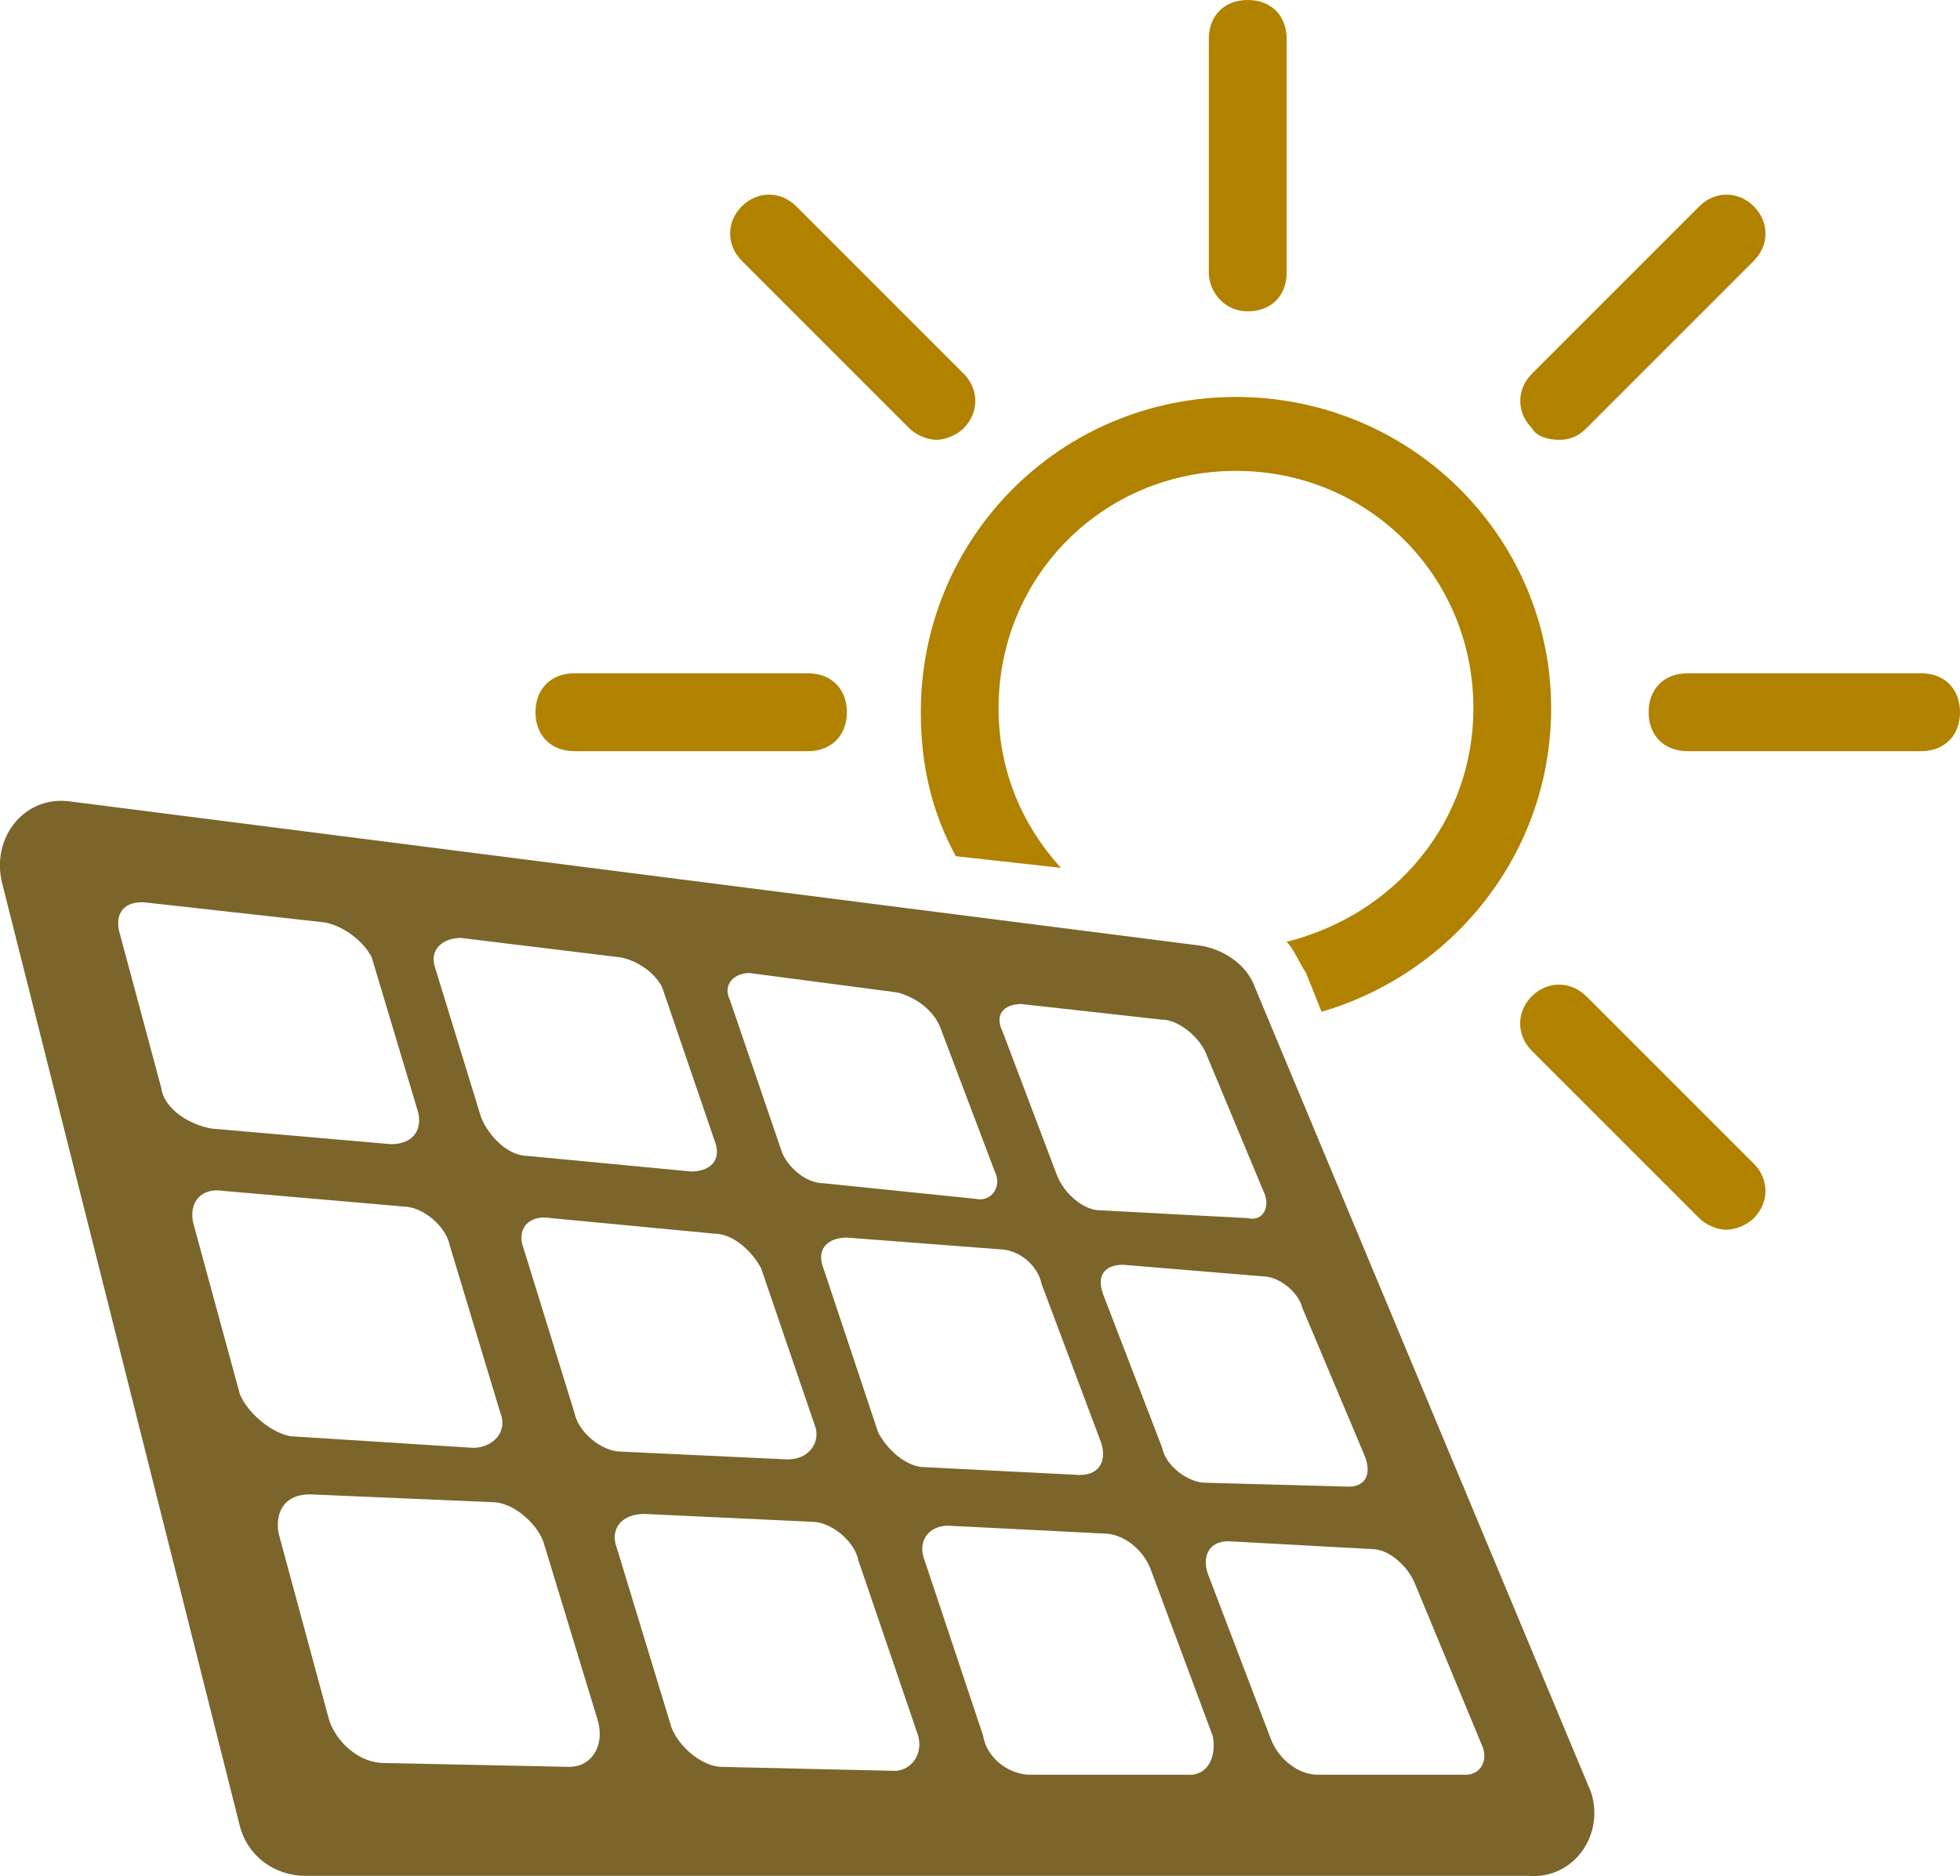
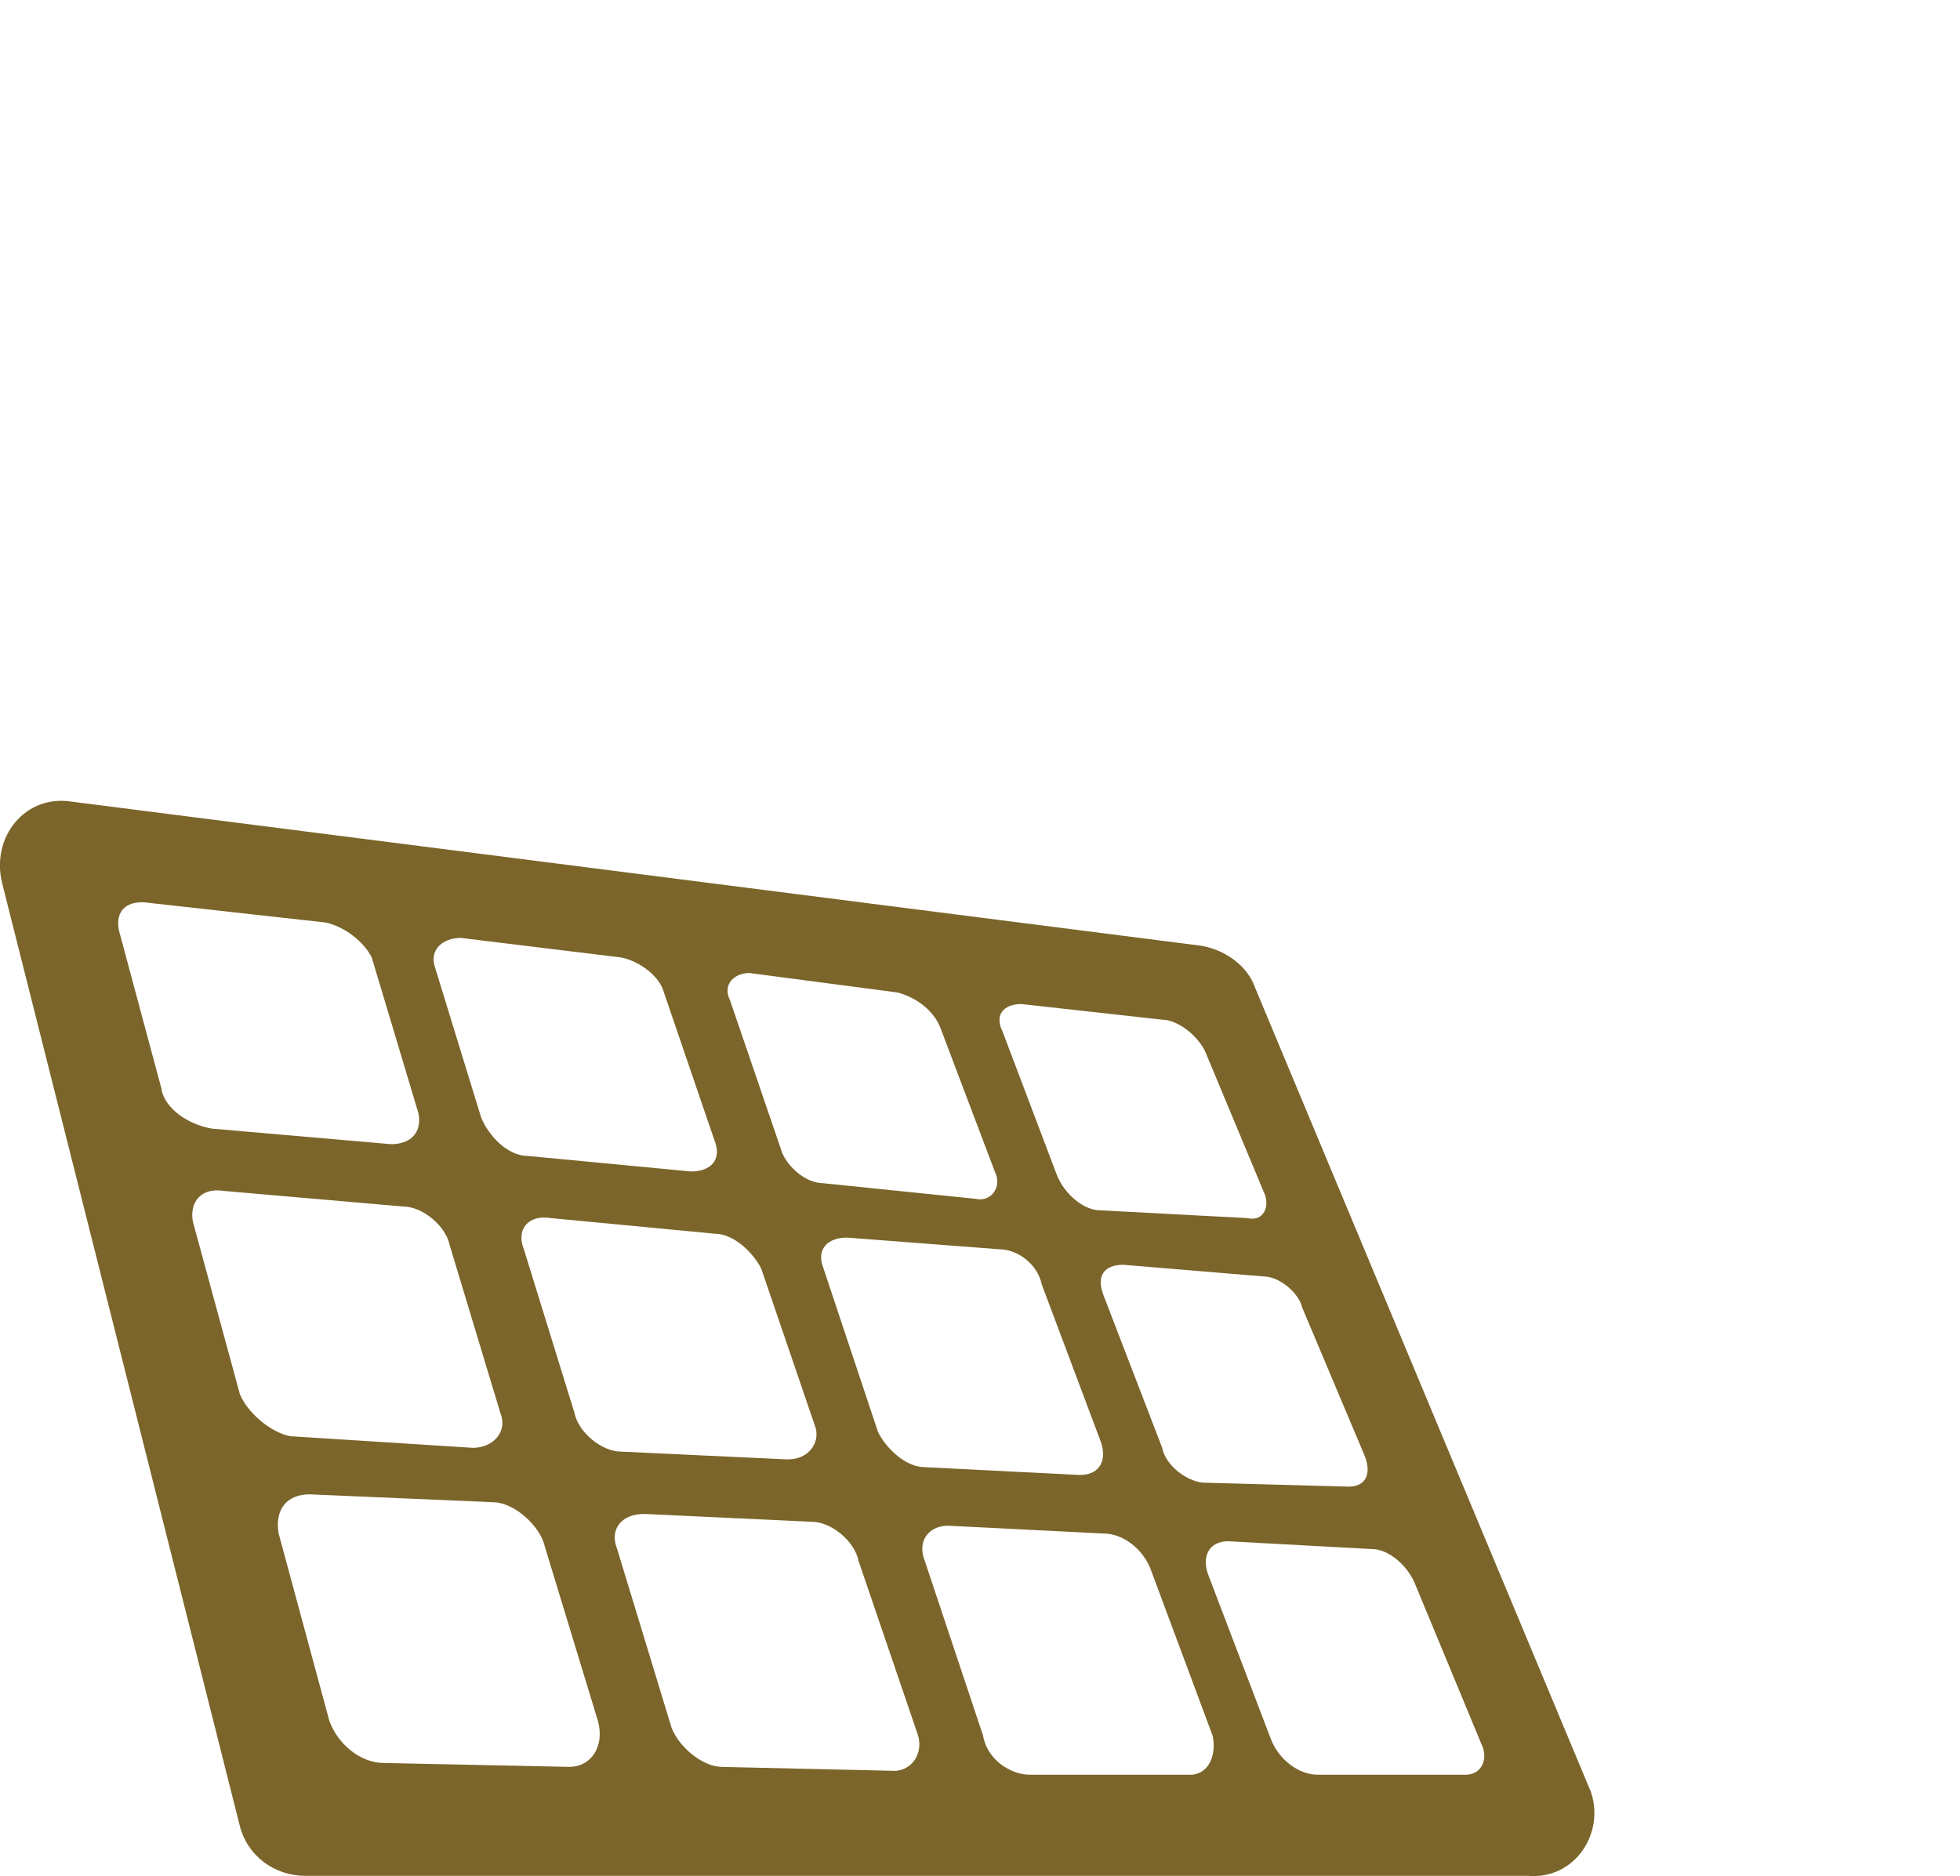
<svg xmlns="http://www.w3.org/2000/svg" id="Layer_2" viewBox="0 0 150 143.59">
  <defs>
    <style>.cls-1{fill:#b18200;}.cls-2{fill:#7b652a;}</style>
  </defs>
  <g id="Layer_1-2">
    <g>
-       <path class="cls-1" d="M94.6,30.38c-13.4,0-24.13,10.72-24.13,24.13,0,4.17,.89,7.74,2.68,11.02l8.04,.89c-2.98-3.28-4.77-7.45-4.77-12.21,0-10.13,8.04-18.17,18.17-18.17s18.17,8.04,18.17,18.17c0,8.64-5.96,15.79-14.3,17.87,.6,.6,.89,1.49,1.49,2.38l1.19,2.98c10.13-2.98,17.57-12.21,17.57-23.23,0-13.11-10.72-23.83-24.13-23.83Zm24.72,3.28c.89,0,1.49-.3,2.09-.89l12.81-12.81c1.19-1.19,1.19-2.98,0-4.17s-2.98-1.19-4.17,0l-12.81,12.81c-1.19,1.19-1.19,2.98,0,4.17,.3,.6,1.19,.89,2.09,.89Zm-45.57-.89c1.19-1.19,1.19-2.98,0-4.17l-12.81-12.81c-1.19-1.19-2.98-1.19-4.17,0s-1.19,2.98,0,4.17l12.81,12.81c.6,.6,1.49,.89,2.09,.89s1.49-.3,2.09-.89Zm21.74-8.94c1.79,0,2.98-1.19,2.98-2.98V2.98c0-1.79-1.19-2.98-2.98-2.98s-2.98,1.19-2.98,2.98V20.85c0,1.49,1.19,2.98,2.98,2.98Zm51.53,27.7h-17.87c-1.79,0-2.98,1.19-2.98,2.98s1.19,2.98,2.98,2.98h17.87c1.79,0,2.98-1.19,2.98-2.98s-1.19-2.98-2.98-2.98Zm-85.19,0h-17.87c-1.79,0-2.98,1.19-2.98,2.98s1.19,2.98,2.98,2.98h17.87c1.79,0,2.98-1.19,2.98-2.98s-1.19-2.98-2.98-2.98Zm59.57,24.72c-1.19-1.19-2.98-1.19-4.17,0s-1.19,2.98,0,4.17l12.81,12.81c.6,.6,1.49,.89,2.09,.89s1.49-.3,2.09-.89c1.19-1.19,1.19-2.98,0-4.17l-12.81-12.81Z" />
      <path class="cls-2" d="M121.7,137.02l-25.62-61.36c-.6-1.79-2.38-2.98-4.17-3.28L5.53,61.36c-3.57-.6-6.26,2.68-5.36,6.26l18.17,72.08c.6,2.38,2.68,3.87,5.06,3.87H116.94c3.57,.3,5.96-3.28,4.77-6.55Zm-22.04-36.94l4.77,11.32c.6,1.49,0,2.38-1.19,2.38l-11.02-.3c-1.19,0-2.98-1.19-3.28-2.68l-4.47-11.62c-.6-1.49,0-2.38,1.49-2.38l10.72,.89c1.19,0,2.68,1.19,2.98,2.38Zm-16.98,12.81l-11.91-.6c-1.49,0-2.98-1.49-3.57-2.68l-4.17-12.51c-.6-1.49,.3-2.38,1.79-2.38l11.62,.89c1.49,0,2.98,1.19,3.28,2.68l4.47,11.91c.6,1.49,0,2.68-1.49,2.68Zm-4.47-36.04l10.72,1.19c1.19,0,2.68,1.19,3.28,2.38l4.47,10.72c.6,1.19,0,2.38-1.19,2.09l-11.32-.6c-1.19,0-2.68-1.19-3.28-2.68l-4.17-11.02c-.6-1.19,0-2.09,1.49-2.09Zm-20.85-2.38l11.32,1.49c1.19,.3,2.68,1.19,3.28,2.68l4.17,11.02c.6,1.19-.3,2.38-1.49,2.09l-11.62-1.19c-1.49,0-2.98-1.49-3.28-2.68l-3.87-11.32c-.6-1.19,.3-2.09,1.49-2.09Zm2.98,37.23l-12.81-.6c-1.49,0-3.28-1.49-3.57-2.98l-3.87-12.51c-.6-1.49,.3-2.68,2.09-2.38l12.51,1.19c1.49,0,2.98,1.49,3.57,2.68l4.17,12.21c.3,1.19-.6,2.38-2.09,2.38Zm-25.02-39.91l12.21,1.49c1.49,.3,2.98,1.49,3.28,2.68l3.87,11.32c.6,1.49-.3,2.38-1.79,2.38l-12.51-1.19c-1.49,0-2.98-1.49-3.57-2.98l-3.57-11.62c-.3-1.19,.6-2.09,2.09-2.09Zm-22.94,11.62l-3.28-12.21c-.3-1.49,.6-2.38,2.38-2.09l13.4,1.49c1.49,.3,2.98,1.49,3.57,2.68l3.57,11.91c.3,1.49-.6,2.38-2.09,2.38l-13.7-1.19c-1.79-.3-3.57-1.49-3.87-2.98Zm5.96,23.23l-3.57-13.11c-.3-1.49,.6-2.68,2.38-2.38l13.7,1.19c1.49,0,3.28,1.49,3.57,2.98l3.87,12.81c.6,1.49-.6,2.68-2.09,2.68l-14-.89c-1.49-.3-3.28-1.79-3.87-3.28Zm25.32,28.59l-14.3-.3c-1.79,0-3.57-1.49-4.17-3.28l-3.87-14.3c-.3-1.79,.6-2.98,2.38-2.98l14,.6c1.49,0,3.28,1.49,3.87,2.98l4.17,13.7c.6,2.09-.6,3.57-2.09,3.57Zm24.72,.3l-13.11-.3c-1.49,0-3.28-1.49-3.87-2.98l-4.17-13.7c-.6-1.49,.3-2.68,2.09-2.68l12.81,.6c1.49,0,3.28,1.49,3.57,2.98l4.47,13.11c.6,1.49-.3,2.98-1.79,2.98Zm22.64,.3h-12.21c-1.49,0-3.28-1.19-3.57-2.98l-4.47-13.4c-.6-1.49,.3-2.68,1.79-2.68l11.91,.6c1.49,0,2.98,1.19,3.57,2.68l4.77,12.81c.3,1.49-.3,2.98-1.79,2.98Zm21.15,0h-11.32c-1.49,0-2.98-1.19-3.57-2.68l-4.77-12.51c-.6-1.49,0-2.68,1.49-2.68l11.02,.6c1.19,0,2.68,1.19,3.28,2.68l5.06,12.21c.6,1.19,0,2.38-1.19,2.38Z" />
    </g>
  </g>
</svg>